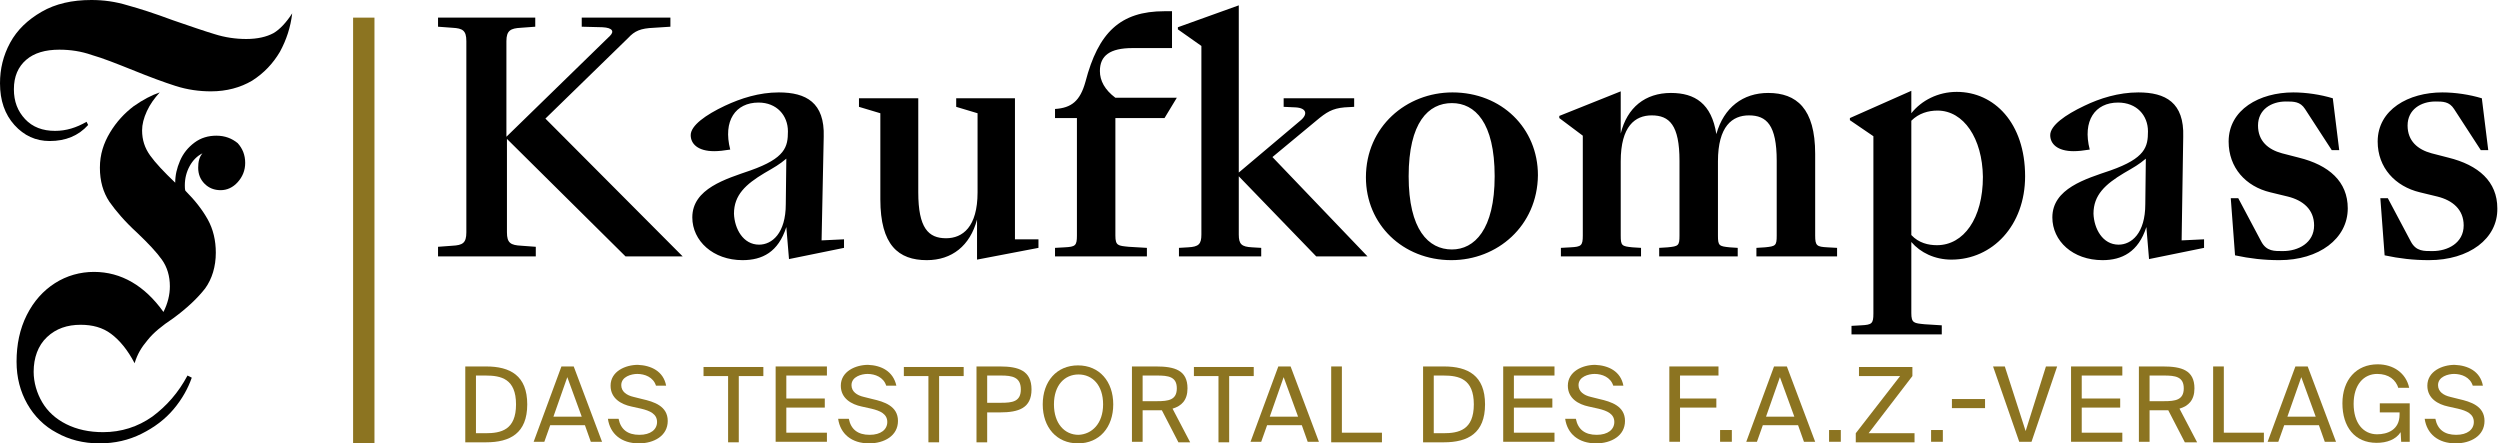
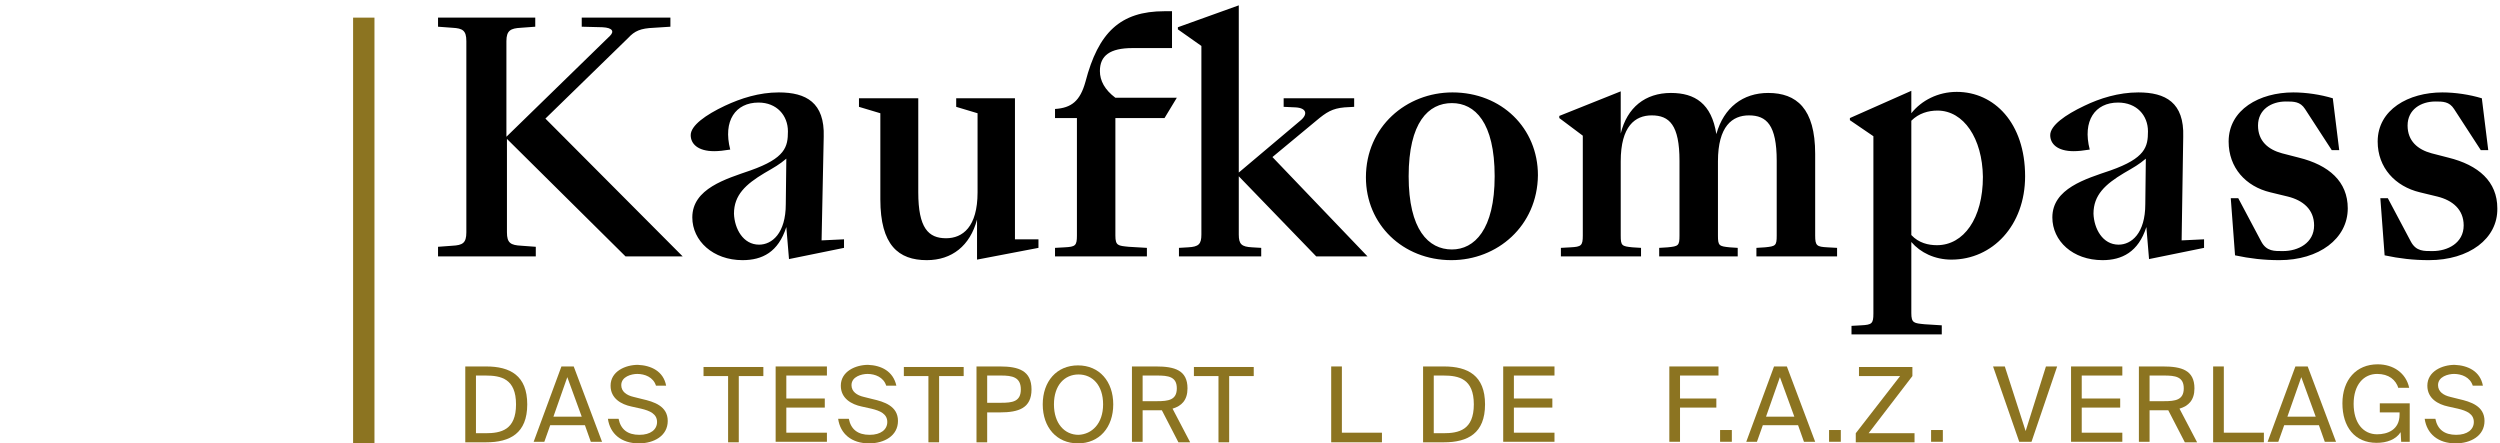
<svg xmlns="http://www.w3.org/2000/svg" version="1.1" viewBox="0 0 468 83" height="83px" width="468px">
  <title>faz-kaufkompass-logo-v1</title>
  <g fill-rule="evenodd" fill="none" stroke-width="1" stroke="none" id="Page-1">
    <g id="faz-kaufkompass-logo-v1">
      <path stroke-width="4" stroke="#8C7421" id="Path" d="M68.1,3.3 L68.1,83 L68.1,3.3 Z" />
      <path fill-rule="nonzero" fill="#000000" id="Shape" d="M82,48 L82,46.2 L84.7,46 C86.6,45.9 87.3,45.5 87.3,43.5 L87.3,7.7 C87.3,5.7 86.6,5.3 84.7,5.2 L82,5 L82,3.3 L100.2,3.3 L100.2,5 L97.5,5.2 C95.6,5.3 94.8,5.7 94.8,7.7 L94.8,25.6 L114.2,6.7 C115,5.9 114.7,5.2 112.8,5.1 L108.9,5 L108.9,3.3 L125.5,3.3 L125.5,5 L122.4,5.2 C119.9,5.3 118.8,5.8 117.6,7.1 L102.1,22.2 L127.8,48 L117.1,48 L94.9,26 L94.9,43.5 C94.9,45.5 95.6,45.9 97.6,46 L100.3,46.2 L100.3,48 L82,48 Z M139,48.7 C133.5,48.7 129.6,45.1 129.6,40.7 C129.6,35.3 135.9,33.5 140.5,31.9 C147,29.6 147.5,27.5 147.5,24.6 C147.5,21.6 145.4,19.2 142,19.2 C137.7,19.2 135.3,22.6 136.7,28 C135.5,28.2 134.5,28.3 133.7,28.3 C130.6,28.3 129.3,26.9 129.3,25.3 C129.3,23.5 132.1,21.5 135.7,19.8 C138.7,18.4 142.1,17.3 145.8,17.3 C150.9,17.3 154.4,19.2 154.2,25.6 L153.8,45 L158,44.8 L158,46.4 L147.7,48.5 L147.2,42.5 C145.7,47.2 142.7,48.7 139,48.7 Z M142.1,45.8 C144.5,45.8 147.1,43.7 147.1,38.2 L147.2,29.7 C145.9,30.8 145,31.3 143.1,32.4 C139.6,34.5 137.4,36.5 137.4,40 C137.5,42.8 139.1,45.8 142.1,45.8 Z M173.5,48.7 C168.2,48.7 164.8,45.9 164.8,37.3 L164.8,21.2 L160.8,20 L160.8,18.4 L171.9,18.4 L171.9,36 C171.9,42.7 173.8,44.6 177.1,44.6 C180.2,44.6 183,42.5 183,36 L183,21.2 L179,20 L179,18.4 L190,18.4 L190,44.8 L194.4,44.8 L194.4,46.4 L182.9,48.6 L182.9,41.1 C181.6,46 178.2,48.7 173.5,48.7 Z M197.5,48 L197.5,46.4 L199.3,46.3 C201.3,46.2 201.6,46 201.6,44.1 L201.6,22.1 L197.5,22.1 L197.5,20.4 C200.6,20.2 202.2,18.9 203.2,15.3 C205.6,6.1 209.7,2.1 218,2.1 L219.4,2.1 L219.4,9 L212,9 C207.8,9 205.9,10.4 205.9,13.3 C205.9,15.1 206.8,16.8 208.8,18.3 L220.3,18.3 L218,22.1 L208.8,22.1 L208.8,44.1 C208.8,46 209.3,46 211.3,46.2 L214.7,46.4 L214.7,48 L197.5,48 Z M220.7,48 L220.7,46.4 L222.4,46.3 C224.4,46.2 224.9,45.7 224.9,43.9 L224.9,8.6 L220.5,5.5 L220.5,5.1 L231.9,1 L231.9,32.3 L243.4,22.6 C244.9,21.4 244.6,20.2 242.5,20.1 L240.3,20 L240.3,18.4 L253.5,18.4 L253.5,20 L251.7,20.1 C249.4,20.3 248.3,21 246.4,22.6 L238.2,29.4 L256,48 L246.4,48 L231.9,33 L231.9,43.9 C231.9,45.7 232.4,46.2 234.4,46.3 L236.1,46.4 L236.1,48 L220.7,48 Z M271.7,48.7 C262.6,48.7 255.7,42 255.7,33.2 C255.7,23.7 263.3,17.3 271.9,17.3 C281.1,17.3 287.9,24 287.9,32.8 C287.8,42.3 280.3,48.7 271.7,48.7 Z M271.8,46.7 C276,46.7 279.8,43 279.8,33 C279.8,22.9 276.1,19.3 271.8,19.3 C267.4,19.3 263.7,22.9 263.7,33 C263.7,43 267.4,46.7 271.8,46.7 Z M307.2,46.4 L307.2,48 L292.2,48 L292.2,46.4 L294,46.3 C296,46.2 296.3,46 296.3,44.1 L296.3,25.4 L291.9,22.1 L291.9,21.7 L303.4,17.1 L303.4,25 C304.6,20.1 308,17.4 312.8,17.4 C317.3,17.4 320.4,19.4 321.3,25.1 C322.7,20.1 326.3,17.4 331,17.4 C336.3,17.4 339.8,20.3 339.8,28.8 L339.8,44.1 C339.8,46 340.1,46.2 342.1,46.3 L343.9,46.4 L343.9,48 L328.8,48 L328.8,46.4 L330.4,46.3 C332.4,46.1 332.6,46 332.6,44.1 L332.6,30.1 C332.6,23.4 330.7,21.6 327.4,21.6 C324.3,21.6 321.6,23.6 321.6,30.2 L321.6,44.1 C321.6,46 321.8,46.1 323.8,46.3 L325.3,46.4 L325.3,48 L310.6,48 L310.6,46.4 L312.2,46.3 C314.2,46.1 314.4,46 314.4,44.1 L314.4,30.1 C314.4,23.4 312.5,21.6 309.2,21.6 C306.1,21.6 303.4,23.6 303.4,30.2 L303.4,44.1 C303.4,46 303.6,46.1 305.6,46.3 L307.2,46.4 Z M346.6,62.6 L346.6,61 L348.4,60.9 C350.4,60.8 350.7,60.6 350.7,58.7 L350.7,25.5 L346.3,22.5 L346.3,22.1 L357.8,17 L357.8,21.2 C359.7,18.8 362.8,17.2 366.3,17.2 C373.3,17.2 379.1,23 379.1,33 C379.1,42.2 373,48.6 365.3,48.6 C362.2,48.6 359.5,47.3 357.8,45.3 L357.8,58.6 C357.8,60.5 358.3,60.5 360.3,60.7 L363.5,60.9 L363.5,62.6 L346.6,62.6 L346.6,62.6 Z M362.7,20.7 C361,20.7 359.2,21.2 357.8,22.6 L357.8,44 C359.2,45.5 361,45.9 362.6,45.9 C367.6,45.9 371.2,40.9 371.2,33.1 C371.1,25.9 367.6,20.7 362.7,20.7 Z M393.6,48.7 C388,48.7 384.2,45.1 384.2,40.7 C384.2,35.3 390.4,33.5 395.1,31.9 C401.6,29.6 402.1,27.5 402.1,24.6 C402.1,21.6 400,19.2 396.5,19.2 C392.2,19.2 389.8,22.6 391.2,28 C390,28.2 389,28.3 388.2,28.3 C385.1,28.3 383.8,26.9 383.8,25.3 C383.8,23.5 386.6,21.5 390.2,19.8 C393.1,18.4 396.6,17.3 400.3,17.3 C405.4,17.3 408.9,19.2 408.7,25.6 L408.4,45 L412.6,44.8 L412.6,46.4 L402.3,48.5 L401.8,42.5 C400.3,47.2 397.2,48.7 393.6,48.7 Z M396.6,45.8 C399,45.8 401.6,43.7 401.6,38.2 L401.7,29.7 C400.4,30.8 399.5,31.3 397.6,32.4 C394.1,34.5 391.9,36.5 391.9,40 C392,42.8 393.6,45.8 396.6,45.8 Z M426.7,48.7 C423.8,48.7 421.2,48.4 418.4,47.8 L417.6,37.1 L419,37.1 L423.3,45.2 C424.3,47.1 425.8,47 427.4,47 C430.2,47 433.2,45.5 433.2,42.2 C433.2,39.2 431.1,37.5 428.3,36.8 L425,36 C420.4,34.9 417.2,31.4 417.2,26.5 C417.2,20.5 423,17.3 429.3,17.3 C431.7,17.3 434.4,17.7 436.7,18.4 L437.9,28.1 L436.5,28.1 L431.5,20.4 C430.6,19 429.4,19 427.9,19 C425.2,19 422.7,20.5 422.7,23.5 C422.7,26.4 424.6,28 427.2,28.7 L430.3,29.5 C436,30.9 439.5,34 439.5,39 C439.5,44.7 434.1,48.7 426.7,48.7 Z M454.7,48.7 C451.8,48.7 449.2,48.4 446.4,47.8 L445.6,37.1 L447,37.1 L451.3,45.2 C452.3,47.1 453.8,47 455.4,47 C458.2,47 461.2,45.5 461.2,42.2 C461.2,39.2 459.1,37.5 456.3,36.8 L453,36 C448.4,34.9 445.1,31.4 445.1,26.5 C445.1,20.5 450.9,17.3 457.2,17.3 C459.6,17.3 462.3,17.7 464.6,18.4 L465.8,28.1 L464.4,28.1 L459.4,20.4 C458.5,19 457.3,19 455.9,19 C453.2,19 450.7,20.5 450.7,23.5 C450.7,26.4 452.6,28 455.2,28.7 L458.3,29.5 C464,30.9 467.5,34 467.5,39 C467.6,44.7 462.2,48.7 454.7,48.7 Z" />
      <g fill-rule="nonzero" fill="#000000" id="Group">
-         <path id="Path" d="M51.2,6.2 C49.9,6.9 48.2,7.3 46.1,7.3 C44.1,7.3 42.1,7 40.2,6.4 C38.2,5.8 35.6,4.9 32.4,3.8 C28.9,2.5 26.1,1.6 23.9,1 C21.6,0.3 19.4,0 17.1,0 C13.5,0 10.4,0.7 7.8,2.2 C5.2,3.7 3.2,5.6 1.9,8 C0.6,10.4 0,12.9 0,15.6 C0,18.8 0.9,21.4 2.7,23.4 C4.5,25.4 6.7,26.4 9.3,26.4 C12.3,26.4 14.7,25.4 16.5,23.4 L16.2,22.8 C14.3,23.9 12.4,24.5 10.3,24.5 C8,24.5 6.1,23.8 4.7,22.3 C3.3,20.8 2.6,19 2.6,16.7 C2.6,14.3 3.4,12.5 4.9,11.2 C6.4,9.9 8.5,9.3 11.1,9.3 C13.2,9.3 15.2,9.6 17.2,10.3 C19.3,10.9 21.8,11.9 24.8,13.1 C28,14.4 30.7,15.4 32.9,16.1 C35.1,16.8 37.3,17.1 39.5,17.1 C42.4,17.1 45,16.4 47.2,15.1 C49.4,13.7 51.1,11.9 52.4,9.7 C53.6,7.5 54.4,5.1 54.7,2.5 C53.6,4.2 52.4,5.5 51.2,6.2 Z" />
-         <path id="Path" d="M40.5,25.4 C39,25.4 37.6,25.8 36.4,26.7 C35.2,27.6 34.3,28.7 33.7,30.1 C33.1,31.5 32.8,32.8 32.8,34.2 C30.7,32.2 29.1,30.5 28.1,29.1 C27.1,27.7 26.6,26.2 26.6,24.4 C26.6,23.3 26.9,22.1 27.5,20.8 C28.1,19.5 28.9,18.4 29.9,17.3 C28.4,17.8 26.7,18.7 25,19.9 C23.3,21.2 21.8,22.8 20.6,24.8 C19.4,26.8 18.7,28.9 18.7,31.4 C18.7,33.9 19.3,36 20.5,37.8 C21.7,39.5 23.4,41.5 25.7,43.6 C27.8,45.6 29.3,47.2 30.3,48.6 C31.3,50 31.8,51.7 31.8,53.6 C31.8,55.2 31.4,56.8 30.6,58.4 C27.1,53.5 22.7,50.9 17.6,50.9 C15,50.9 12.5,51.6 10.3,53 C8.1,54.4 6.3,56.4 5,59 C3.7,61.6 3.1,64.5 3.1,67.7 C3.1,70.7 3.8,73.3 5.1,75.6 C6.4,77.9 8.3,79.8 10.6,81 C12.9,82.3 15.6,83 18.6,83 C21.5,83 24.1,82.4 26.5,81.2 C28.9,80 30.9,78.5 32.5,76.6 C34.1,74.7 35.2,72.7 35.9,70.7 L35.1,70.3 C33.4,73.5 31.2,76 28.5,78 C25.8,79.9 22.7,80.9 19.3,80.9 C16.7,80.9 14.4,80.4 12.4,79.4 C10.4,78.4 8.9,77 7.9,75.3 C6.9,73.6 6.3,71.6 6.3,69.6 C6.3,67 7.1,64.7 8.8,63.1 C10.5,61.5 12.6,60.8 15.1,60.8 C17.3,60.8 19.2,61.3 20.8,62.5 C22.4,63.7 23.9,65.5 25.2,68 C25.7,66.3 26.5,65 27.6,63.7 C28.7,62.3 30.3,61 32.4,59.6 C35,57.7 37,55.8 38.4,54 C39.7,52.2 40.4,49.9 40.4,47.3 C40.4,45 39.9,42.9 38.9,41.1 C37.9,39.3 36.5,37.5 34.7,35.7 C34.6,35.4 34.6,35 34.6,34.7 C34.6,33.4 34.9,32.2 35.5,31.1 C36.1,30 36.9,29.2 37.9,28.7 C37.3,29.4 37.1,30.3 37.1,31.4 C37.1,32.6 37.5,33.6 38.3,34.4 C39.1,35.2 40.1,35.6 41.3,35.6 C42.5,35.6 43.6,35.1 44.5,34.1 C45.4,33.1 45.9,31.9 45.9,30.5 C45.9,29 45.4,27.8 44.5,26.8 C43.4,25.9 42.1,25.4 40.5,25.4 Z" />
-       </g>
+         </g>
      <g fill-rule="nonzero" fill="#8C7421" transform="translate(87.1, 68.2)" id="Group">
        <path id="Shape" d="M11.6,7.5 C11.6,12.9 8.4,14.6 3.9,14.6 L2.84217094e-14,14.6 L2.84217094e-14,0.4 L3.9,0.4 C8.4,0.4 11.6,2.1 11.6,7.5 Z M2,2.1 L2,12.9 L3.8,12.9 C6.7,12.9 9.5,12.3 9.5,7.5 C9.5,2.7 6.7,2.1 3.8,2.1 L2,2.1 L2,2.1 Z" />
        <path id="Shape" d="M20.3,0.4 L25.6,14.5 L23.5,14.5 L22.4,11.4 L15.9,11.4 L14.8,14.5 L12.8,14.5 L18,0.4 L20.3,0.4 Z M21.8,9.8 L19.1,2.4 L16.5,9.8 L21.8,9.8 Z" />
        <path id="Path" d="M37.6,4 L35.7,4 C35.2,2.4 33.6,1.8 32.2,1.8 C31.1,1.8 29.2,2.3 29.2,3.9 C29.2,5.1 30.2,5.8 31.5,6.1 L33.1,6.5 C35.3,7 37.9,7.8 37.9,10.6 C37.9,13.4 35.3,14.8 32.5,14.8 C29.2,14.8 27.1,13 26.7,10.2 L28.7,10.2 C29.1,12.2 30.4,13.2 32.6,13.2 C34.7,13.2 35.9,12.2 35.9,10.8 C35.9,9.3 34.6,8.7 32.9,8.3 L31.1,7.9 C29.2,7.5 27.2,6.4 27.2,4 C27.2,1.3 30,0.1 32.3,0.1 C34.8,0.2 37.1,1.3 37.6,4 Z" />
        <polygon points="44.6 2.2 44.6 0.5 55.8 0.5 55.8 2.2 51.2 2.2 51.2 14.6 49.2 14.6 49.2 2.2" id="Path" />
        <polygon points="67.7 0.4 67.7 2.1 60.1 2.1 60.1 6.4 67.3 6.4 67.3 8.1 60.1 8.1 60.1 12.8 67.7 12.8 67.7 14.5 58.1 14.5 58.1 0.4" id="Path" />
        <path id="Path" d="M80.7,4 L78.8,4 C78.3,2.4 76.7,1.8 75.3,1.8 C74.2,1.8 72.3,2.3 72.3,3.9 C72.3,5.1 73.3,5.8 74.6,6.1 L76.2,6.5 C78.4,7 81,7.8 81,10.6 C81,13.4 78.4,14.8 75.6,14.8 C72.3,14.8 70.2,13 69.8,10.2 L71.8,10.2 C72.2,12.2 73.5,13.2 75.7,13.2 C77.8,13.2 79,12.2 79,10.8 C79,9.3 77.7,8.7 76,8.3 L74.2,7.9 C72.3,7.5 70.3,6.4 70.3,4 C70.3,1.3 73.1,0.1 75.4,0.1 C77.9,0.2 80.1,1.3 80.7,4 Z" />
        <polygon points="82.1 2.2 82.1 0.5 93.3 0.5 93.3 2.2 88.7 2.2 88.7 14.6 86.7 14.6 86.7 2.2" id="Path" />
        <path id="Shape" d="M106,4.7 C106,8.2 103.6,9 100.1,9 L97.7,9 L97.7,14.6 L95.7,14.6 L95.7,0.4 L100.1,0.4 C103.6,0.4 106,1.2 106,4.7 Z M97.7,7.2 L100.3,7.2 C102.4,7.2 104,7 104,4.7 C104,2.4 102.4,2.1 100.3,2.1 L97.7,2.1 L97.7,7.2 Z" />
        <path id="Shape" d="M108.1,7.5 C108.1,3.2 110.7,0.2 114.7,0.2 C118.7,0.2 121.3,3.2 121.3,7.5 C121.3,11.8 118.7,14.8 114.7,14.8 C110.7,14.8 108.1,11.8 108.1,7.5 Z M119.4,7.5 C119.4,3.9 117.4,1.9 114.8,1.9 C112.2,1.9 110.2,3.9 110.2,7.5 C110.2,11.1 112.2,13.2 114.8,13.2 C117.3,13.1 119.4,11.1 119.4,7.5 Z" />
        <path id="Shape" d="M129.3,8.6 L126.8,8.6 L126.8,14.5 L124.8,14.5 L124.8,0.4 L129.3,0.4 C132.8,0.4 135.2,1.1 135.2,4.5 C135.2,6.7 134.1,7.8 132.4,8.3 L135.7,14.6 L133.5,14.6 L130.4,8.6 C130,8.6 129.6,8.6 129.3,8.6 Z M126.8,6.9 L129.5,6.9 C131.6,6.9 133.2,6.7 133.2,4.5 C133.2,2.3 131.6,2.1 129.5,2.1 L126.8,2.1 L126.8,6.9 Z" />
        <polygon points="136.4 2.2 136.4 0.5 147.6 0.5 147.6 2.2 143 2.2 143 14.6 141 14.6 141 2.2" id="Path" />
-         <path id="Shape" d="M154.5,0.4 L159.8,14.5 L157.7,14.5 L156.6,11.4 L150.1,11.4 L149,14.5 L147,14.5 L152.2,0.4 L154.5,0.4 Z M155.9,9.8 L153.2,2.4 L150.6,9.8 L155.9,9.8 Z" />
        <polygon points="171.6 12.9 171.6 14.6 162.1 14.6 162.1 0.4 164.1 0.4 164.1 12.8 171.6 12.8" id="Path" />
        <path id="Shape" d="M190.9,7.5 C190.9,12.9 187.7,14.6 183.2,14.6 L179.3,14.6 L179.3,0.4 L183.2,0.4 C187.7,0.4 190.9,2.1 190.9,7.5 Z M181.3,2.1 L181.3,12.9 L183.1,12.9 C186,12.9 188.8,12.3 188.8,7.5 C188.8,2.7 186,2.1 183.1,2.1 L181.3,2.1 L181.3,2.1 Z" />
        <polygon points="203.9 0.4 203.9 2.1 196.3 2.1 196.3 6.4 203.5 6.4 203.5 8.1 196.3 8.1 196.3 12.8 203.9 12.8 203.9 14.5 194.3 14.5 194.3 0.4" id="Path" />
-         <path id="Path" d="M216.8,4 L214.9,4 C214.4,2.4 212.8,1.8 211.4,1.8 C210.3,1.8 208.4,2.3 208.4,3.9 C208.4,5.1 209.4,5.8 210.7,6.1 L212.3,6.5 C214.5,7 217.1,7.8 217.1,10.6 C217.1,13.4 214.5,14.8 211.7,14.8 C208.4,14.8 206.3,13 205.9,10.2 L207.9,10.2 C208.3,12.2 209.6,13.2 211.8,13.2 C213.9,13.2 215.1,12.2 215.1,10.8 C215.1,9.3 213.8,8.7 212.1,8.3 L210.3,7.9 C208.4,7.5 206.4,6.4 206.4,4 C206.4,1.3 209.2,0.1 211.5,0.1 C214,0.2 216.3,1.3 216.8,4 Z" />
        <polygon points="234.6 0.4 234.6 2.1 227.4 2.1 227.4 6.4 234.2 6.4 234.2 8.1 227.4 8.1 227.4 14.5 225.4 14.5 225.4 0.4" id="Path" />
        <polygon points="234.9 12.3 237.1 12.3 237.1 14.5 234.9 14.5" id="Path" />
        <path id="Shape" d="M247.4,0.4 L252.7,14.5 L250.6,14.5 L249.5,11.4 L242.9,11.4 L241.8,14.5 L239.8,14.5 L245,0.4 L247.4,0.4 Z M248.8,9.8 L246.1,2.4 L243.5,9.8 L248.8,9.8 Z" />
        <polygon points="255.3 12.3 257.5 12.3 257.5 14.5 255.3 14.5" id="Path" />
        <polygon points="262.7 12.9 271.3 12.9 271.3 14.6 260.3 14.6 260.3 12.9 268.6 2.2 260.9 2.2 260.9 0.5 270.9 0.5 270.9 2.2" id="Path" />
        <polygon points="274.4 12.3 276.6 12.3 276.6 14.5 274.4 14.5" id="Path" />
-         <polygon points="278.3 6.5 284.5 6.5 284.5 8.2 278.3 8.2" id="Path" />
        <polygon points="292.1 12.5 295.9 0.4 298 0.4 293.2 14.5 290.9 14.5 286 0.4 288.2 0.4" id="Path" />
        <polygon points="310.2 0.4 310.2 2.1 302.6 2.1 302.6 6.4 309.8 6.4 309.8 8.1 302.6 8.1 302.6 12.8 310.2 12.8 310.2 14.5 300.6 14.5 300.6 0.4" id="Path" />
        <path id="Shape" d="M317.8,8.6 L315.3,8.6 L315.3,14.5 L313.3,14.5 L313.3,0.4 L317.8,0.4 C321.3,0.4 323.7,1.1 323.7,4.5 C323.7,6.7 322.6,7.8 320.9,8.3 L324.2,14.6 L321.9,14.6 L318.8,8.6 C318.5,8.6 318.1,8.6 317.8,8.6 Z M315.3,6.9 L318,6.9 C320.1,6.9 321.7,6.7 321.7,4.5 C321.7,2.3 320.1,2.1 318,2.1 L315.3,2.1 L315.3,6.9 Z" />
        <polygon points="336.7 12.9 336.7 14.6 327.2 14.6 327.2 0.4 329.2 0.4 329.2 12.8 336.7 12.8" id="Path" />
        <path id="Shape" d="M344.9,0.4 L350.2,14.5 L348.1,14.5 L347,11.4 L340.5,11.4 L339.4,14.5 L337.4,14.5 L342.6,0.4 L344.9,0.4 Z M346.4,9.8 L343.7,2.4 L341.1,9.8 L346.4,9.8 Z" />
        <path id="Path" d="M361.9,4.5 C361.4,2.9 360.1,1.8 357.9,1.8 C355.4,1.8 353.5,3.8 353.5,7.4 C353.5,11 355.3,13.1 357.9,13.1 C359.8,13.1 362.1,12.3 362.1,9.4 L362.1,9 L358.4,9 L358.4,7.3 L364,7.3 L364,14.5 L362.4,14.5 L362.3,12.7 C361.4,14.1 359.7,14.7 357.8,14.7 C353.7,14.7 351.4,11.7 351.4,7.3 C351.4,2.9 354,0 358,0 C360.9,0 363.3,1.6 363.9,4.4 L361.9,4.4 L361.9,4.5 Z" />
        <path id="Path" d="M377.7,4 L375.8,4 C375.3,2.4 373.7,1.8 372.3,1.8 C371.2,1.8 369.3,2.3 369.3,3.9 C369.3,5.1 370.3,5.8 371.6,6.1 L373.2,6.5 C375.4,7 378,7.8 378,10.6 C378,13.4 375.4,14.8 372.6,14.8 C369.3,14.8 367.2,13 366.8,10.2 L368.8,10.2 C369.2,12.2 370.5,13.2 372.7,13.2 C374.8,13.2 376,12.2 376,10.8 C376,9.3 374.7,8.7 373,8.3 L371.2,7.9 C369.3,7.5 367.3,6.4 367.3,4 C367.3,1.3 370.1,0.1 372.4,0.1 C374.9,0.2 377.2,1.3 377.7,4 Z" />
      </g>
    </g>
  </g>
</svg>